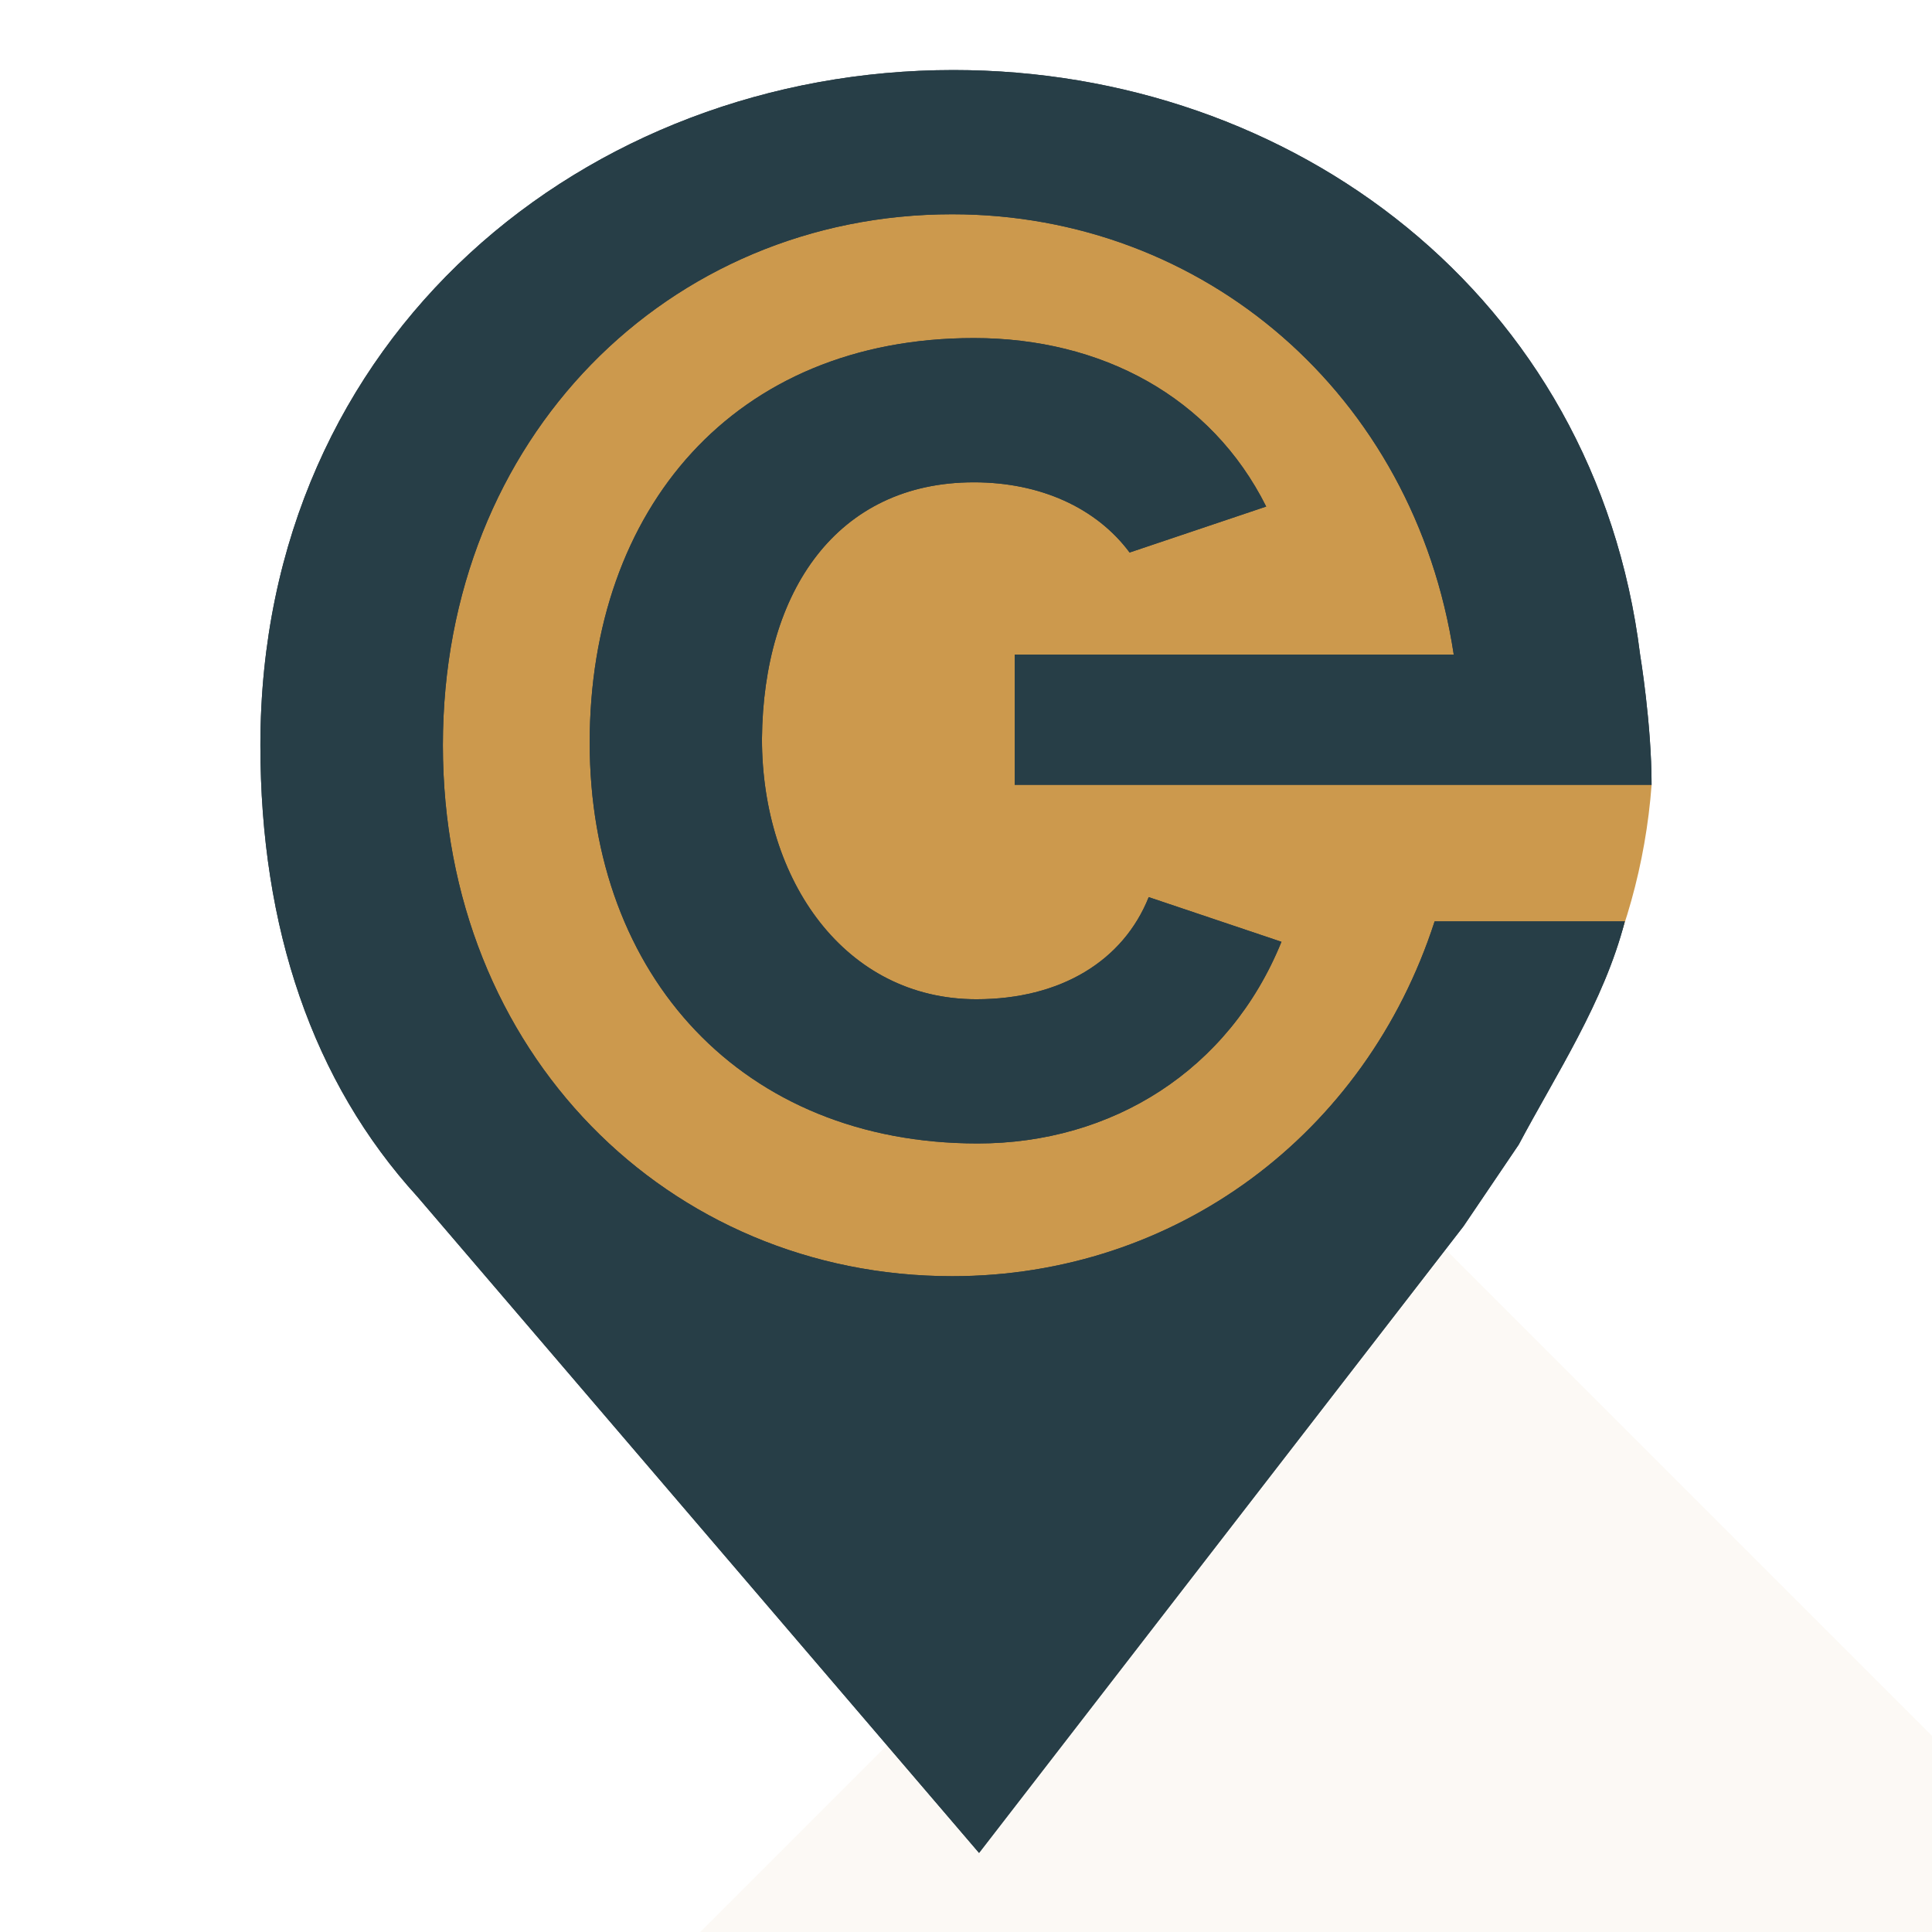
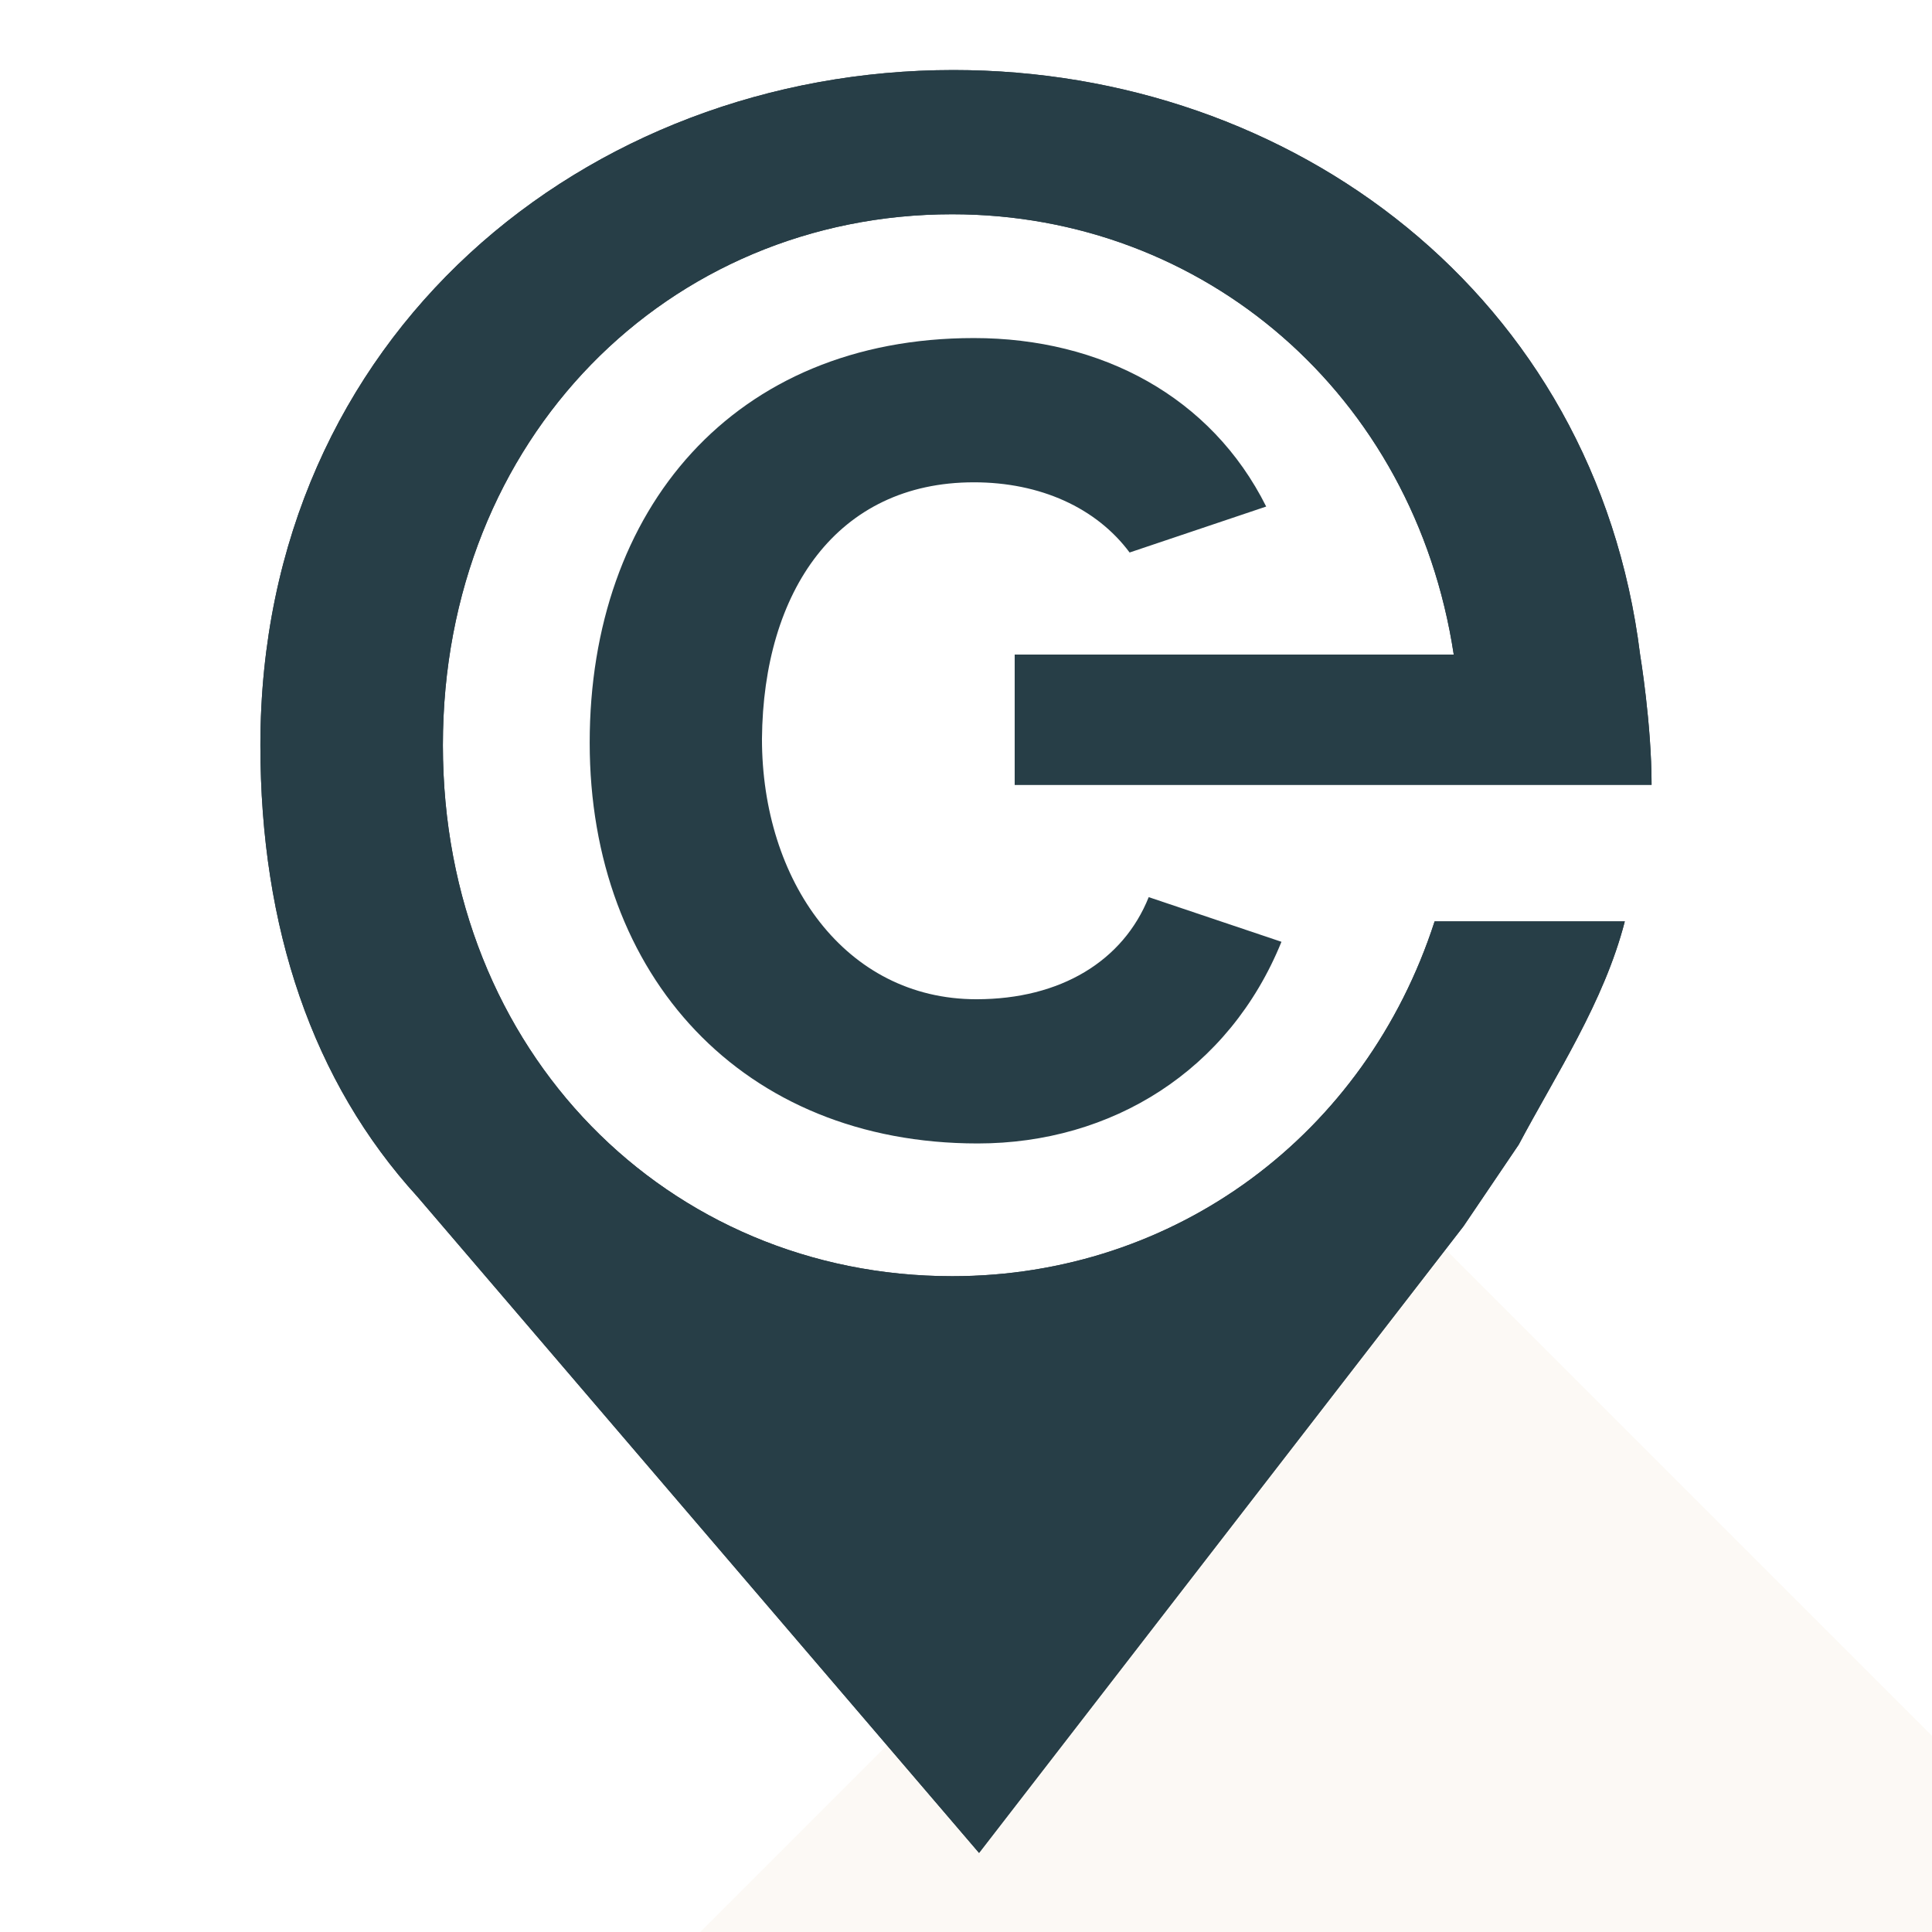
<svg xmlns="http://www.w3.org/2000/svg" width="250mm" height="250mm" viewBox="0 0 708.66 708.66">
  <defs>
    <style> .cls-1 { fill: none; } .cls-2 { fill: #cc994d; } .cls-3 { fill: #273e47; } .cls-4 { isolation: isolate; } .cls-5 { clip-path: url(#clippath-1); } .cls-6 { fill: #cb9741; mix-blend-mode: saturation; } .cls-7 { opacity: .47; } .cls-8 { opacity: .12; } .cls-9 { fill: #2d3e46; } .cls-10 { clip-path: url(#clippath); } </style>
    <clipPath id="clippath">
      <polygon class="cls-1" points="-448.31 2385 1491.98 2385 1491.98 444.72 518.72 444.72 -448.31 444.72 -448.31 2385" />
    </clipPath>
    <clipPath id="clippath-1">
      <rect class="cls-1" x="-449.18" y="443.85" width="1942.02" height="1942.02" />
    </clipPath>
  </defs>
  <g class="cls-4">
    <g id="Layer_1">
      <g class="cls-7">
        <g class="cls-10">
          <g class="cls-8">
            <g class="cls-5">
              <polygon class="cls-6" points="1489.88 1417.97 518.72 446.81 -446.21 1411.75 1489.88 1417.97" />
            </g>
          </g>
        </g>
      </g>
-       <path class="cls-2" d="M603.55,271.29c0,2.03,1,2.39.96,4.39-.01.57-8.04,6.14-8.06,6.7-.06,2.12,5.89-.79,5.64,3.15-.08,1.18,3.54.55,3.46,1.66,0,.13-1.59.31-1.59.43,0,.04,1.86.11,1.86.15-8.72,117.02-109.51,209.3-232.73,209.3s-233.5-101.08-233.5-225.78S244.14,45.49,373.08,45.49c119.48,0,210.99,83.8,224.8,195.75,1,8.12,4.85,19.35,5.6,28.47.04.53.07,1.05.07,1.57Z" />
      <g>
        <path class="cls-9" d="M526.22,337.96c-25.28,78.18-95.04,130.15-176.97,130.15-103.93,0-186.8-81.93-186.8-194.76s82.87-194.76,186.8-194.76c92.23,0,169.48,66.01,183.99,161.52h-161.05v47.75h233.61c0-22.47-4.21-47.75-4.21-47.75-16.38-132.03-127.81-214.42-251.87-214.42-134.36,0-254.21,96.91-254.21,247.66,0,67.04,19.21,123.51,57.56,165.55l206.05,240.75,177.68-229.84,20.27-29.96c13.67-25.74,31.3-52.3,38.91-81.88h-69.77Z" />
-         <path class="cls-9" d="M357.22,176.91c24.34,0,44.94,9.36,57.12,25.75l50.1-16.86c-20.13-40.26-60.4-61.8-107.22-61.8-88.01,0-140.92,62.73-140.92,148.41s56.18,147.01,142.32,147.01c49.15,0,92.23-26.69,111.42-73.97l-48.69-16.38c-9.36,23.41-32.31,37.45-63.2,37.45-48.22,0-78.66-43.54-78.66-95.51.47-54.3,27.62-94.1,77.71-94.1h.01Z" />
      </g>
      <g>
        <path class="cls-3" d="M526.22,337.96c-25.28,78.18-95.04,130.15-176.97,130.15-103.93,0-186.8-81.93-186.8-194.76s82.87-194.76,186.8-194.76c92.23,0,169.48,66.01,183.99,161.52h-161.05v47.75h233.61c0-22.47-4.21-47.75-4.21-47.75-16.38-132.03-127.81-214.42-251.87-214.42-134.36,0-254.21,96.91-254.21,247.66,0,67.04,19.21,123.51,57.56,165.55l206.05,240.75,177.68-229.84,20.27-29.96c13.67-25.74,31.3-52.3,38.91-81.88h-69.77Z" />
        <path class="cls-3" d="M357.22,176.91c24.34,0,44.94,9.36,57.12,25.75l50.1-16.86c-20.13-40.26-60.4-61.8-107.22-61.8-88.01,0-140.92,62.73-140.92,148.41s56.18,147.01,142.32,147.01c49.15,0,92.23-26.69,111.42-73.97l-48.69-16.38c-9.36,23.41-32.31,37.45-63.2,37.45-48.22,0-78.66-43.54-78.66-95.51.47-54.3,27.62-94.1,77.71-94.1h.01Z" />
      </g>
    </g>
  </g>
</svg>